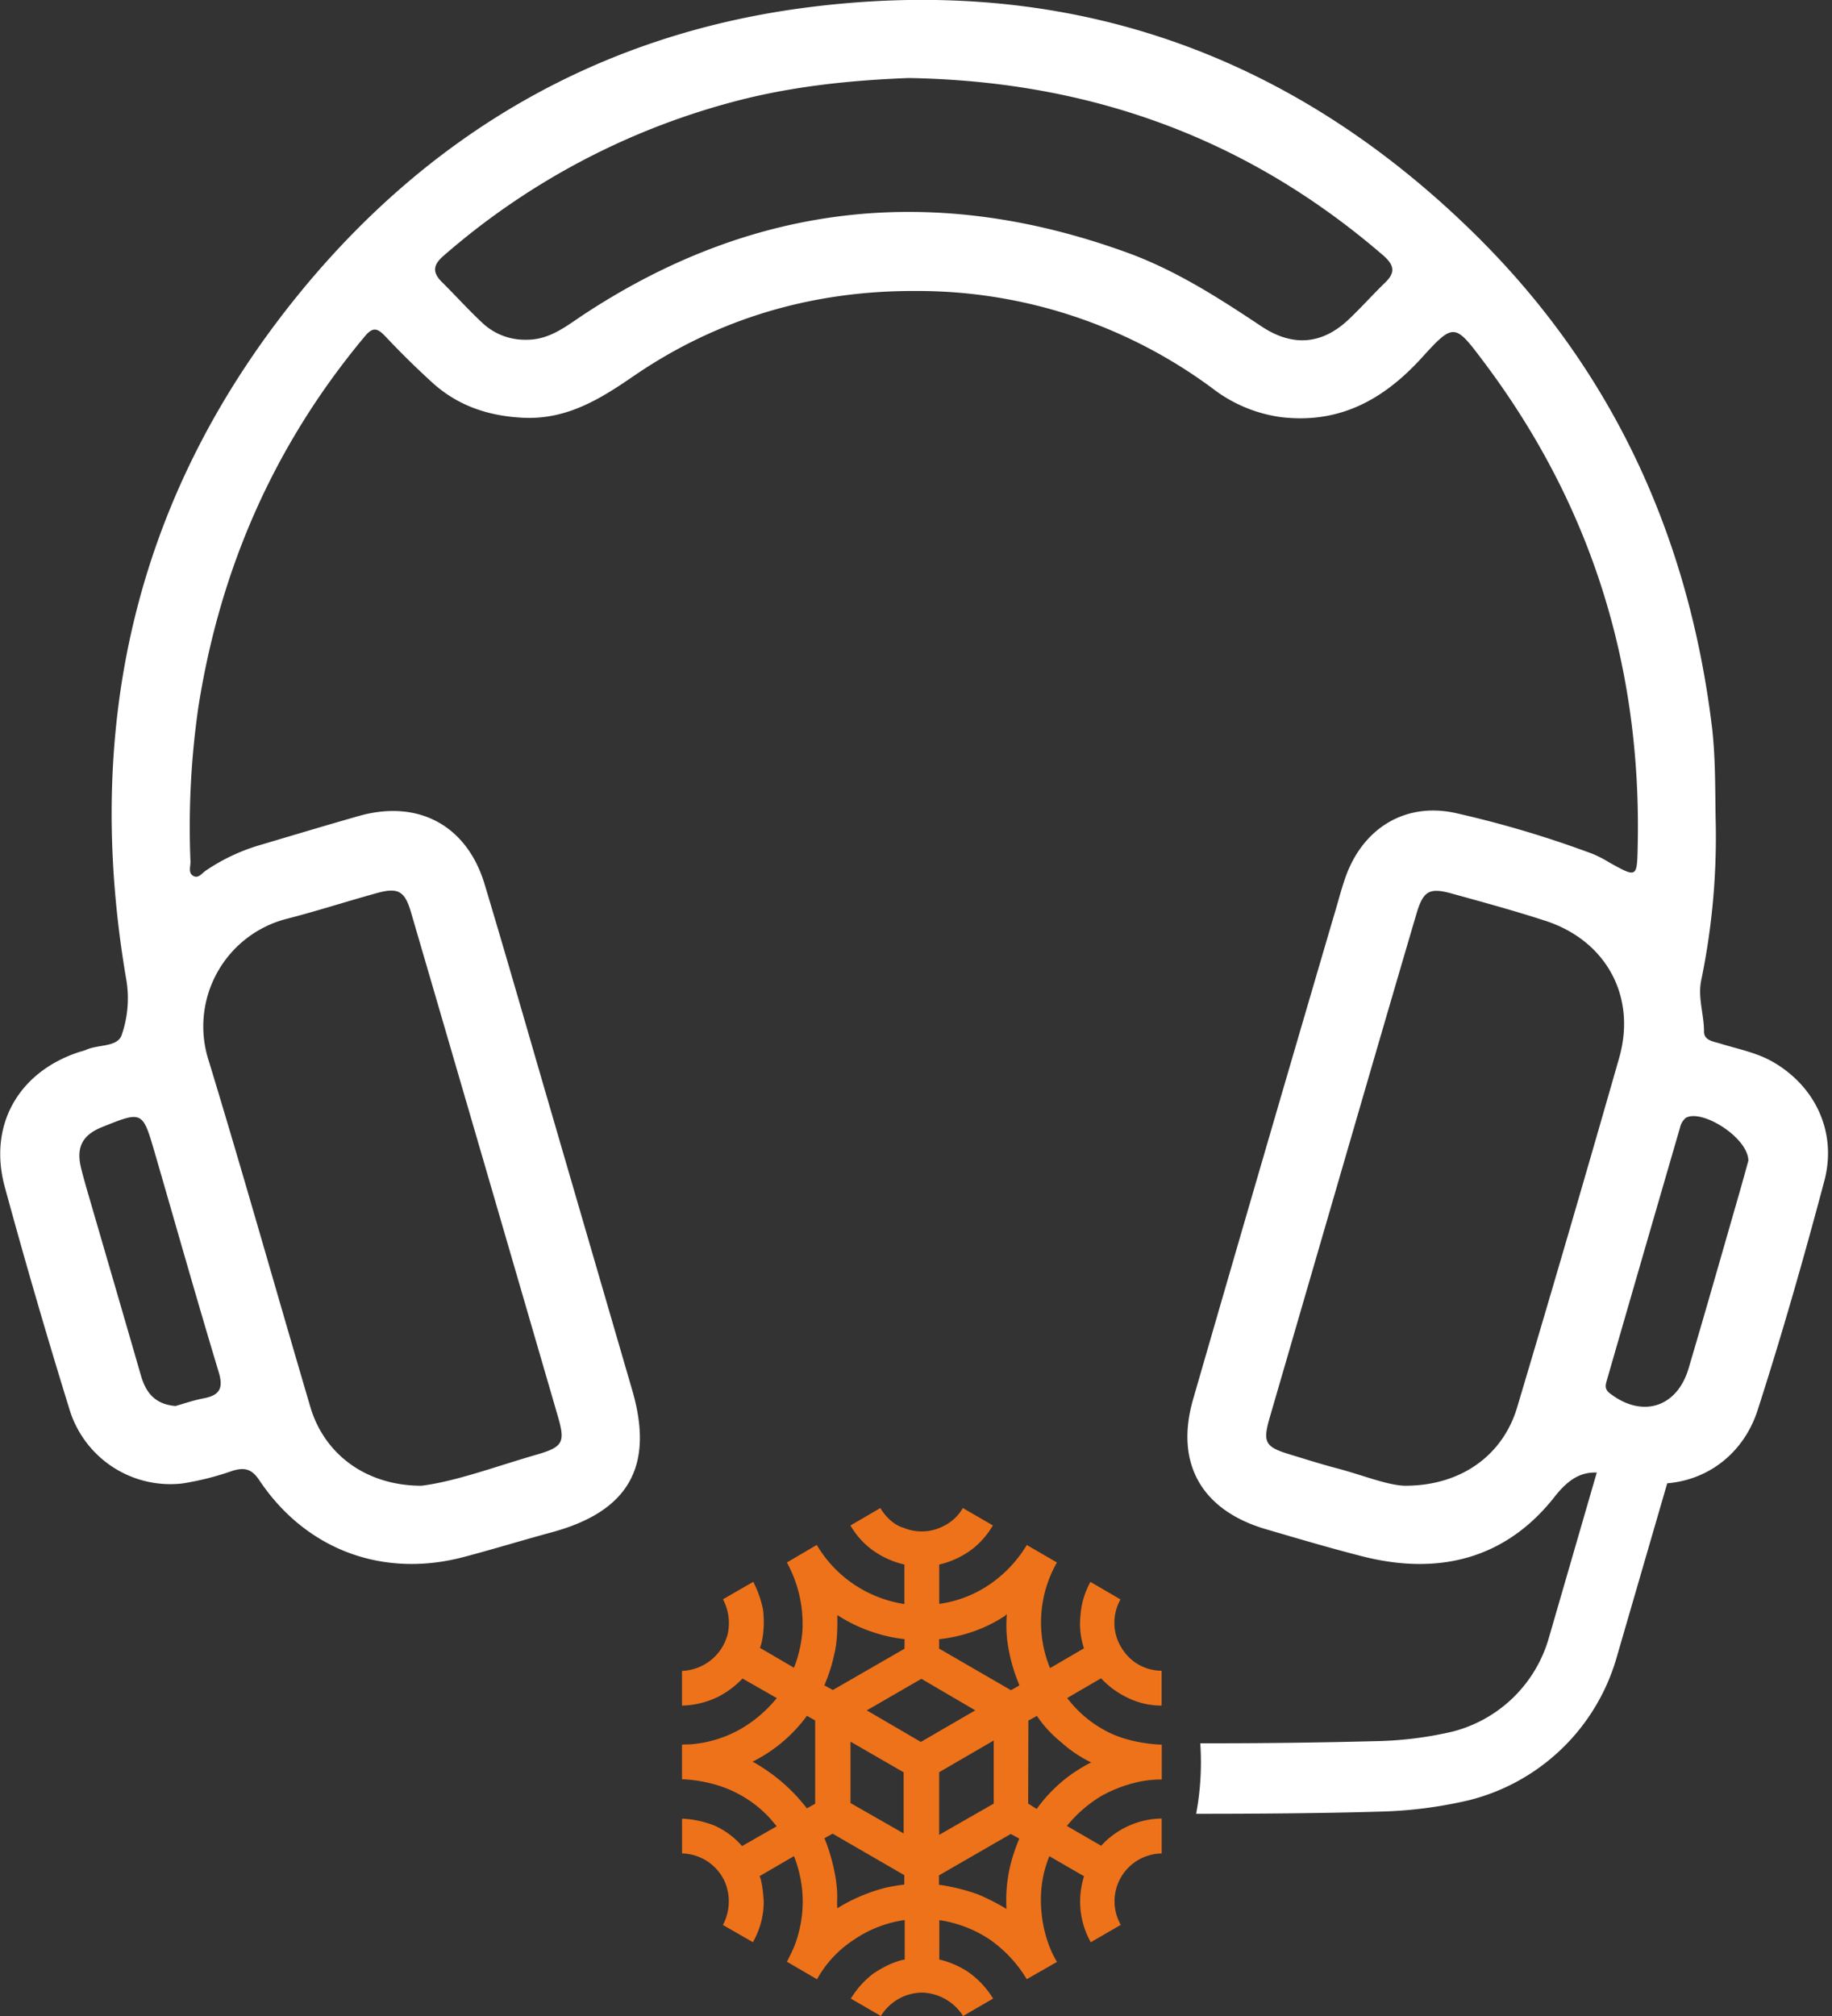
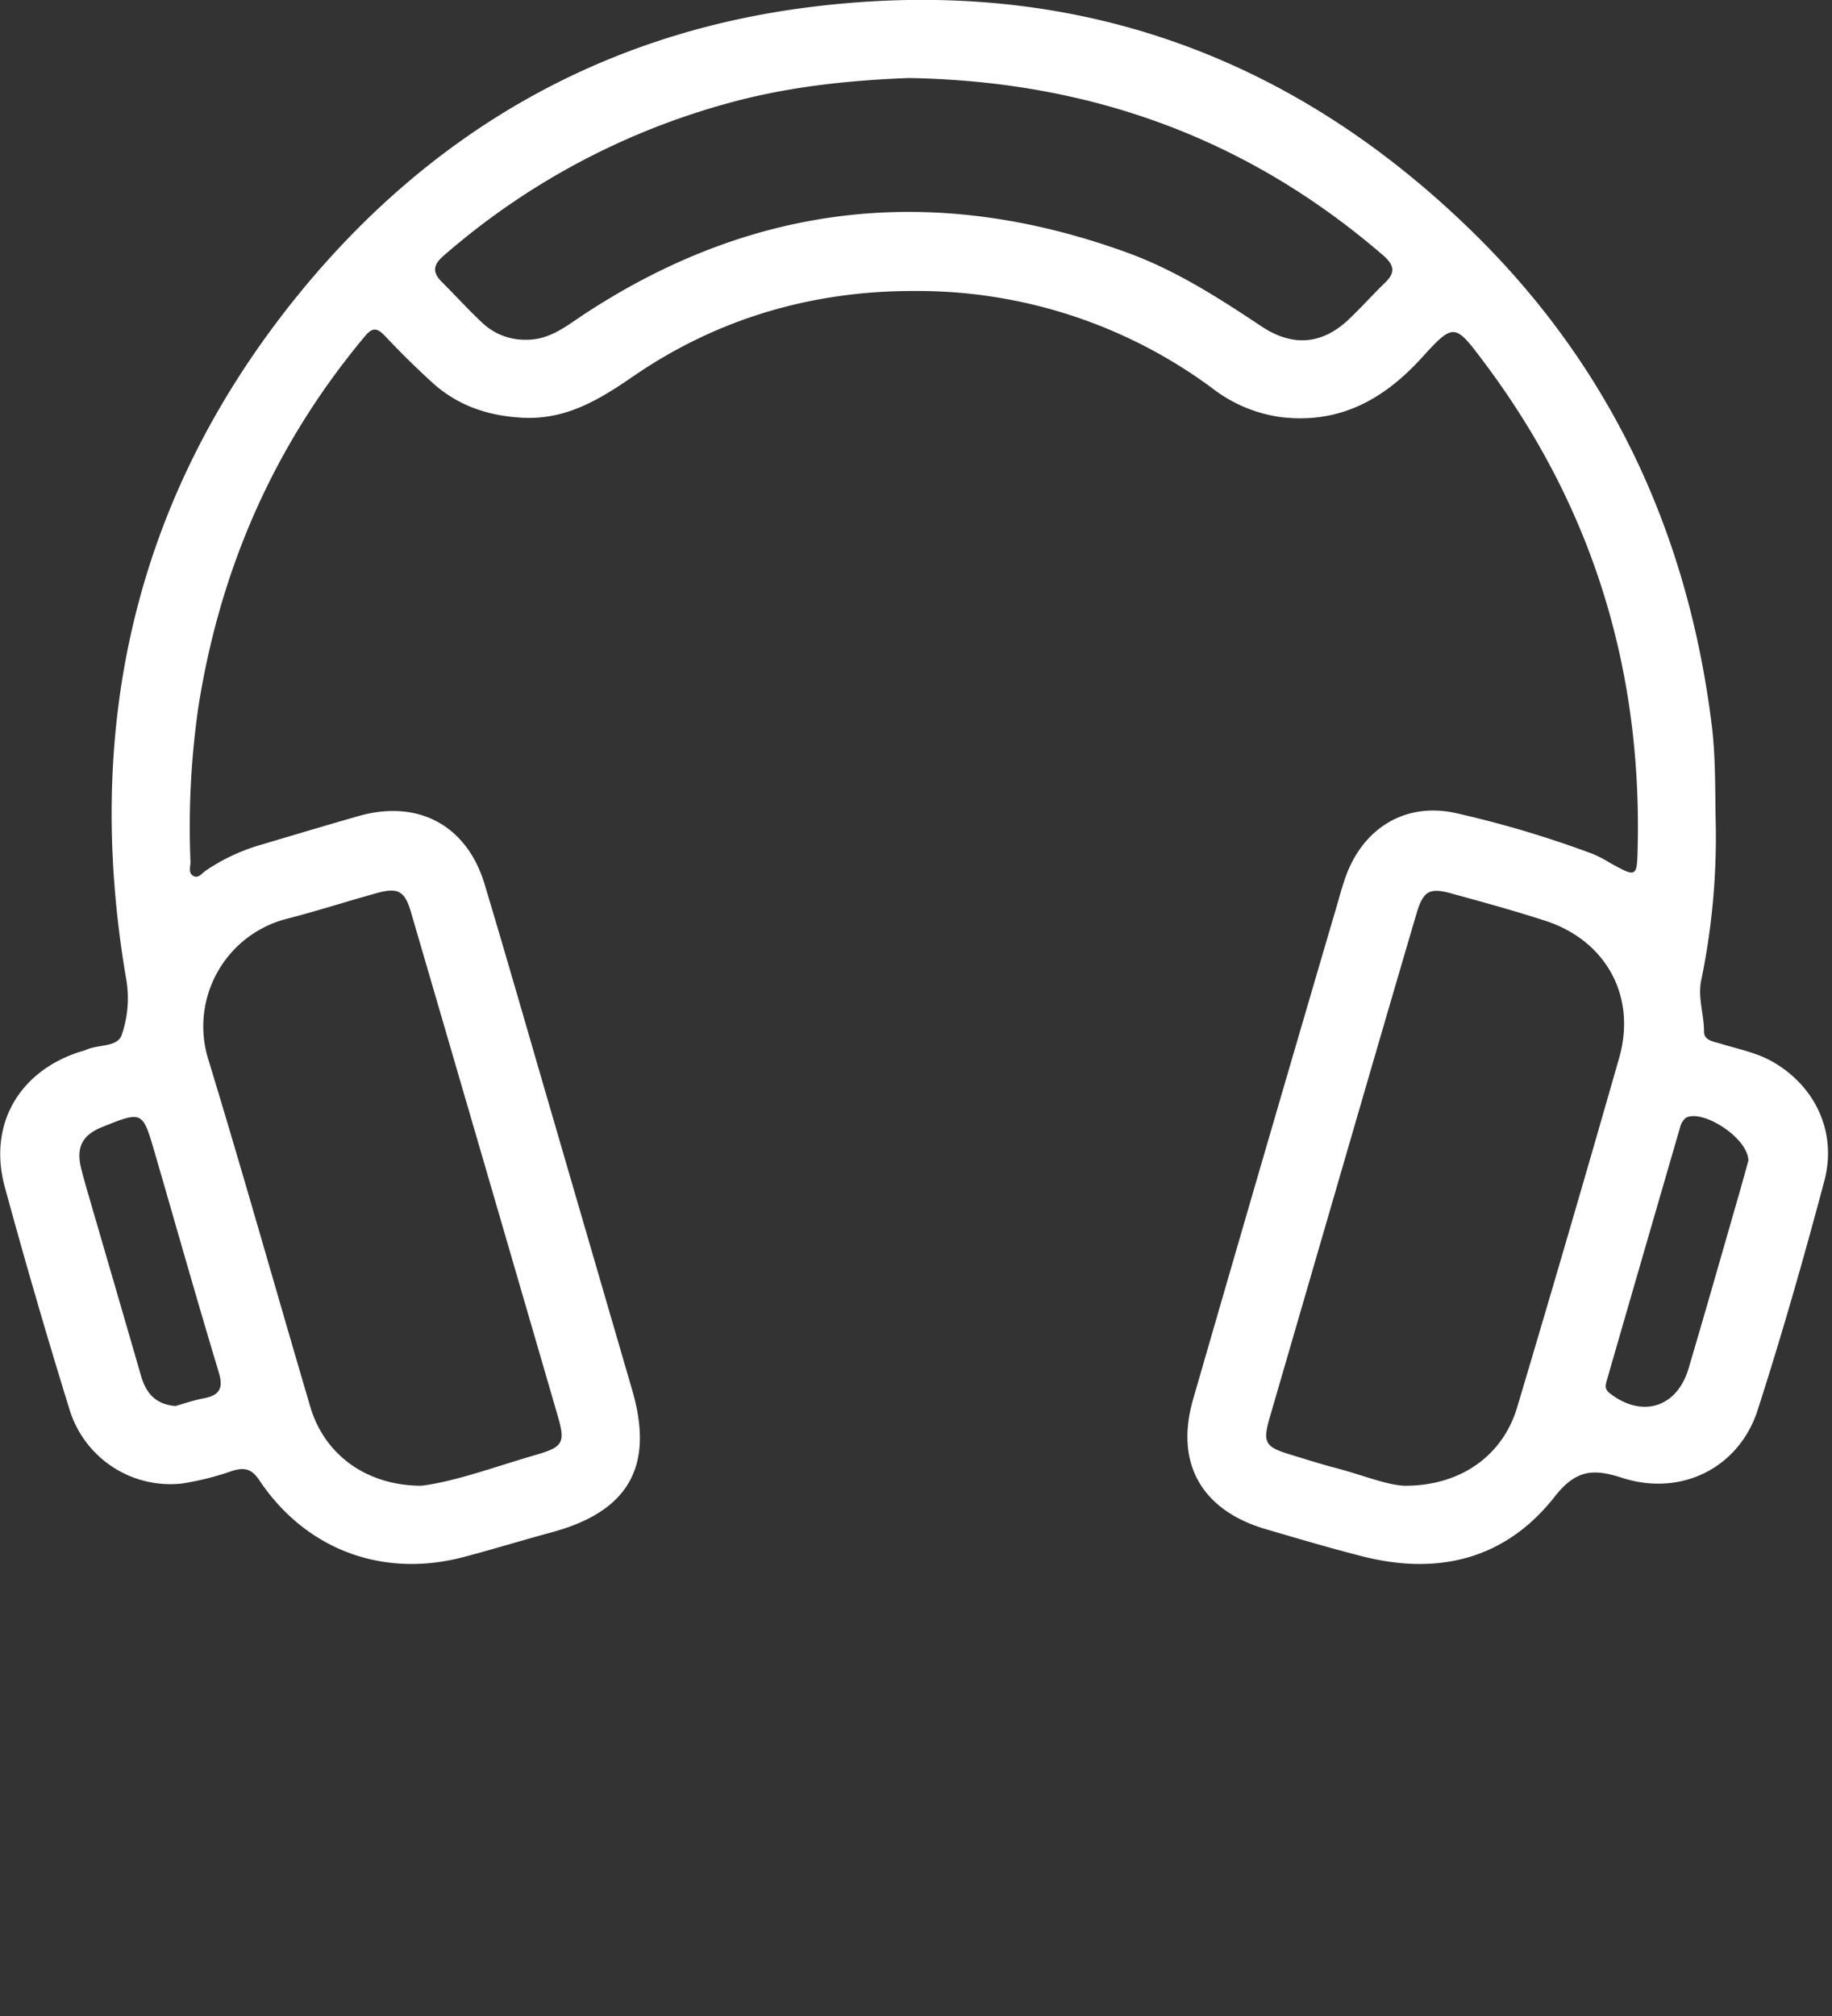
<svg xmlns="http://www.w3.org/2000/svg" fill="none" viewBox="0 0 40 44">
  <rect x="0" y="0" width="40" height="44" fill="#333333" stroke="none" />
  <path fill="#fff" d="M37.459 17.855a15.432 15.432 0 0 1-.314 3.538c-.08.382.062.746.06 1.121 0 .196.205.216.358.263.386.12.79.195 1.146.399.93.535 1.404 1.54 1.124 2.596-.446 1.678-.924 3.35-1.455 5-.408 1.268-1.674 1.899-2.965 1.481-.64-.207-1.01-.17-1.47.415-1.072 1.365-2.546 1.724-4.211 1.296-.701-.179-1.396-.385-2.09-.588-1.406-.411-1.994-1.438-1.592-2.835 1.012-3.504 2.032-7.006 3.06-10.506.09-.292.162-.586.262-.873.375-1.08 1.303-1.66 2.41-1.417 1.017.229 2.017.527 2.994.892.12.051.237.11.348.179.625.348.619.348.634-.366.083-3.9-1.01-7.425-3.36-10.55-.634-.844-.654-.864-1.357-.09-.831.912-1.793 1.443-3.064 1.295a3.14 3.14 0 0 1-1.506-.63 10.812 10.812 0 0 0-6.45-2.124c-2.233-.015-4.327.58-6.188 1.858-.737.506-1.468.959-2.427.908-.744-.04-1.393-.257-1.943-.745A18.576 18.576 0 0 1 8.41 7.337c-.16-.166-.263-.215-.441 0-1.974 2.36-3.162 5.066-3.638 8.097a18.345 18.345 0 0 0-.172 3.377c0 .108-.057.254.075.313.104.047.178-.068.26-.123a4.222 4.222 0 0 1 1.216-.567c.707-.21 1.414-.422 2.125-.625 1.294-.365 2.358.202 2.746 1.489.5 1.663.976 3.333 1.463 4.999l1.76 6.044c.483 1.659-.074 2.644-1.75 3.1-.643.174-1.28.37-1.924.54-1.772.47-3.456-.157-4.472-1.68-.162-.242-.322-.28-.581-.2-.355.125-.721.217-1.093.276a2.302 2.302 0 0 1-2.473-1.637 146.739 146.739 0 0 1-1.407-4.836c-.365-1.345.299-2.505 1.615-2.94.056-.019.114-.03.165-.053.261-.118.68-.054.772-.32.133-.383.17-.794.104-1.194-.968-5.624.223-10.713 3.888-15.13C9.468 2.875 13.092.776 17.49.18c5.697-.77 10.623.905 14.717 4.935 3.01 2.966 4.674 6.606 5.177 10.792.072.652.064 1.301.075 1.948M9.199 32.427c.753-.093 1.625-.421 2.512-.677.584-.169.635-.268.47-.836a8868.049 8868.049 0 0 0-3.208-11.006c-.133-.456-.28-.543-.73-.42-.67.184-1.332.4-2.004.571a2.425 2.425 0 0 0-1.68 3.098c.764 2.506 1.473 5.028 2.214 7.54.303 1.041 1.217 1.728 2.427 1.73m21.479 0c1.232 0 2.142-.673 2.45-1.723a690.015 690.015 0 0 0 2.226-7.622c.38-1.34-.293-2.554-1.607-2.983-.674-.22-1.359-.406-2.043-.595-.502-.14-.632-.06-.782.453-.384 1.304-.765 2.609-1.145 3.915l-2.06 7.084c-.15.524-.089.625.434.784.347.106.691.215 1.041.307.558.147 1.094.37 1.486.38zM19.842 1.703c-1.25.047-2.59.179-3.896.536A15.775 15.775 0 0 0 9.68 5.587c-.232.201-.238.364-.03.57.299.296.581.61.885.893.256.24.596.371.947.365.525.008.893-.308 1.289-.567 3.727-2.442 7.677-2.851 11.852-1.33 1.058.386 1.992.988 2.923 1.607.683.453 1.324.391 1.899-.151.273-.258.524-.541.796-.804.239-.228.194-.393-.045-.6-2.945-2.54-6.373-3.8-10.355-3.867M3.831 30.687c.179-.051.402-.128.625-.17.351-.068.422-.229.318-.575-.48-1.589-.931-3.186-1.394-4.78-.268-.919-.268-.918-1.154-.562-.426.172-.568.44-.456.893.062.252.137.5.209.75.367 1.262.736 2.523 1.1 3.785.107.364.301.62.752.659m34.343-5.356c-.007-.505-1.017-1.135-1.366-.933a.382.382 0 0 0-.127.215c-.532 1.829-1.062 3.658-1.59 5.488-.033.113-.069.21.055.306.706.55 1.47.315 1.723-.542.357-1.204.7-2.41 1.048-3.618.096-.33.188-.664.257-.915z" />
-   <path fill="#fff" d="m35.077 31.404-1.26 4.346a2.945 2.945 0 0 1-2.103 2.043 7.979 7.979 0 0 1-1.66.208 139.63 139.63 0 0 1-3.847.047 6.129 6.129 0 0 1-.09 1.539c1.373 0 2.798-.012 3.982-.047a9.499 9.499 0 0 0 1.985-.252 4.486 4.486 0 0 0 3.213-3.11l1.262-4.344z" />
-   <path fill="#EE7219" d="m16.944 37.052.016.01-.012.014a2.858 2.858 0 0 1-.766.654 2.617 2.617 0 0 1-1.094.34l-.197.006v.757c.197.007.392.033.584.08a2.59 2.59 0 0 1 1.339.774l.132.157.012.015-.017.01-.727.416-.014.007-.008-.012a1.749 1.749 0 0 0-.599-.439 2.202 2.202 0 0 0-.701-.148v.759a1.052 1.052 0 0 1 .925.599 1.094 1.094 0 0 1-.033.962l.655.376c.156-.272.237-.58.236-.893 0 0-.021-.393-.085-.536l-.004-.012.012-.008.722-.42.016-.009.007.017c.099.257.159.528.178.803.025.392-.037.785-.179 1.151a5.77 5.77 0 0 1-.16.334l.657.382c.192-.346.465-.64.797-.857a2.619 2.619 0 0 1 1.098-.433h.02v.863h-.016s-.268.035-.664.299c-.199.15-.367.337-.497.55l.656.38a1.072 1.072 0 0 1 .88-.511 1.097 1.097 0 0 1 .915.511l.655-.38a1.934 1.934 0 0 0-.545-.582 1.985 1.985 0 0 0-.616-.268h-.013v-.86h.017c.39.06.761.204 1.088.423.326.229.6.523.804.864l.661-.378c-.057-.09-.357-.59-.352-1.387.003-.31.063-.616.178-.903l.007-.017.017.01.725.419.012.006v.014a1.815 1.815 0 0 0 .15 1.429l.655-.379a1.043 1.043 0 0 1 .893-1.558v-.763a1.822 1.822 0 0 0-1.313.586l-.008.01-.011-.008-.72-.416-.018-.01.012-.014c.21-.255.46-.472.744-.642.234-.13.485-.228.746-.291.187-.046.378-.068.57-.066v-.762c-.1 0-.696-.029-1.184-.28a2.582 2.582 0 0 1-.87-.722l-.011-.014.015-.01.714-.415.011-.006.009.01c.189.199.418.355.673.46.203.083.42.126.64.125v-.761a1.012 1.012 0 0 1-.84-.446 1.038 1.038 0 0 1-.058-1.11l-.656-.382a1.748 1.748 0 0 0-.218.736c-.026.236-.001.474.073.7l.004.012-.011.007-.714.417-.016.009-.007-.016a2.634 2.634 0 0 1 .157-2.289l-.658-.382a2.762 2.762 0 0 1-.794.849 2.581 2.581 0 0 1-1.099.434h-.019v-.86h.014c.253-.06.492-.172.701-.328.184-.143.339-.32.456-.522l-.655-.38a.982.982 0 0 1-.446.406 1.027 1.027 0 0 1-.864.019c-.018 0-.28-.077-.492-.424l-.652.38c.15.26.365.479.624.631.169.1.352.174.542.219h.012v.862h-.018a2.693 2.693 0 0 1-1.896-1.287l-.652.383c.248.451.365.962.34 1.477a2.717 2.717 0 0 1-.179.803l-.007.017-.016-.01-.714-.417-.013-.006.006-.014s.12-.302.063-.818a2.383 2.383 0 0 0-.214-.61l-.662.381c.121.228.159.491.107.744a1.07 1.07 0 0 1-1.001.819v.758a1.9 1.9 0 0 0 .783-.19c.196-.1.375-.233.529-.392l.008-.009.012.006zm5.505 2.317v-.01l.005-1.801v-.01h.008l.165-.09.012-.007.01.013c.144.21.32.4.52.56.187.17.397.313.624.426l.034.016-.035.015c-.134.071-.264.15-.389.236a3.327 3.327 0 0 0-.758.75l-.01.013-.012-.007-.166-.104zm-.197-2.58-.012.006-.159.09-.008.004-.009-.005-1.551-.898h-.008v-.211h.014c.247-.028.49-.083.726-.165.248-.085.485-.202.703-.347l.032-.038v.05c-.018.262 0 .523.054.78.048.244.122.483.219.713zm-1.746 4.14.007-.005 1.549-.893.008-.004.007.004.164.09.015.008-.007.014c-.064.153-.118.31-.163.468a3.244 3.244 0 0 0-.112 1.02v.033l-.029-.019a4.771 4.771 0 0 0-.569-.29 4.158 4.158 0 0 0-.86-.217h-.014v-.21zm0-.91v-1.338l.007-.006 1.16-.674.024-.014v1.382h-.008l-1.16.664-.024.014zm-1.559-2.677-.024-.015.026-.011 1.16-.67.008-.005.008.004 1.145.67.024.015-.024.013-1.155.67-.008.004-.01-.004zm.783 1.339v1.334l-1.16-.663v-1.34zm-1.731 1.44.013-.007.16-.09.007-.004.008.005 1.551.897.007.005v.206h-.015a4.7 4.7 0 0 0-.382.064c-.368.093-.72.24-1.044.438l-.018.014-.006-.023a1.821 1.821 0 0 1 0-.196c.01-.61-.268-1.293-.276-1.3zm0-3.337.006-.014c.091-.215.162-.437.21-.666 0 0 .079-.248.067-.825v-.029l.026.016c.245.156.509.279.785.367.21.069.425.116.643.14h.014v.21l-.008.005-1.55.893h-.015l-.164-.09zm-.39.676.01-.012.012.007.16.09.007.005v1.819l-.009.004-.163.09-.013.007-.003-.012a3.867 3.867 0 0 0-1.15-.994l-.03-.016.03-.013a3.296 3.296 0 0 0 1.15-.975" />
</svg>